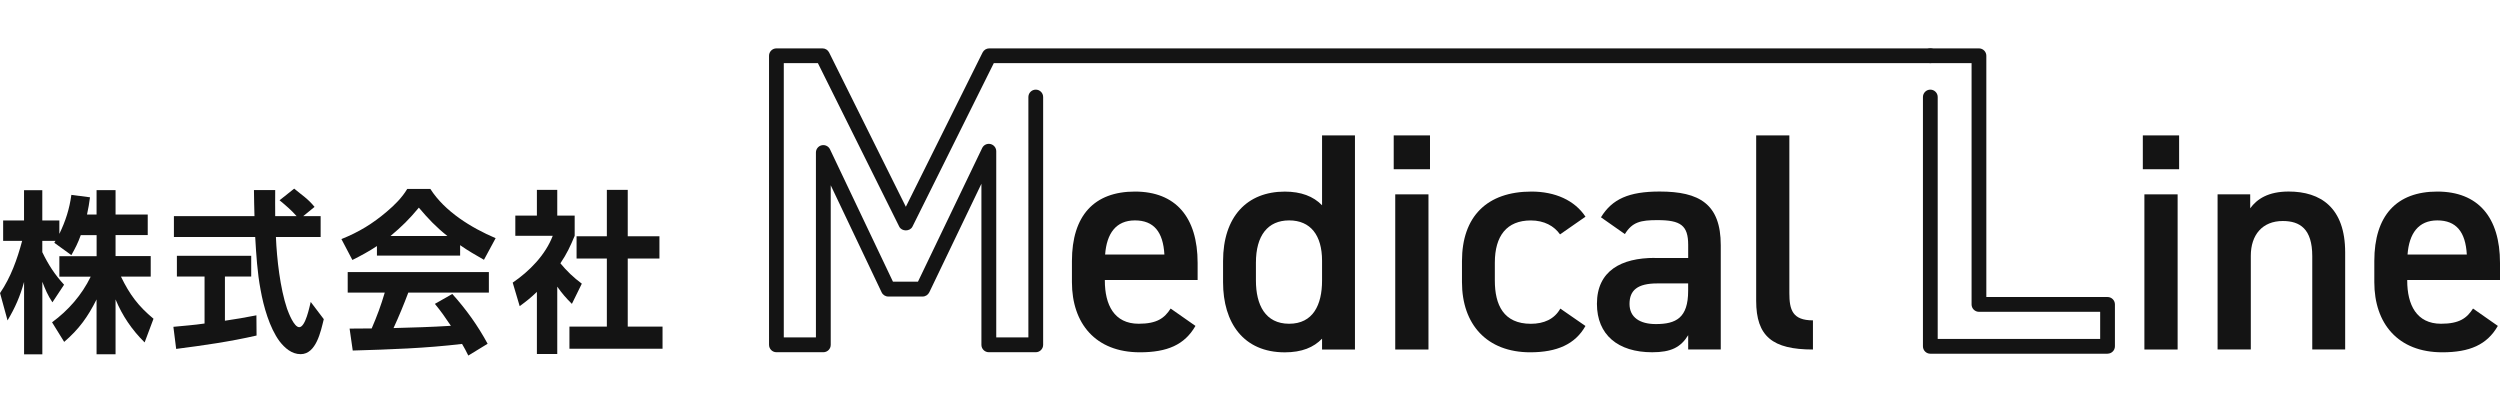
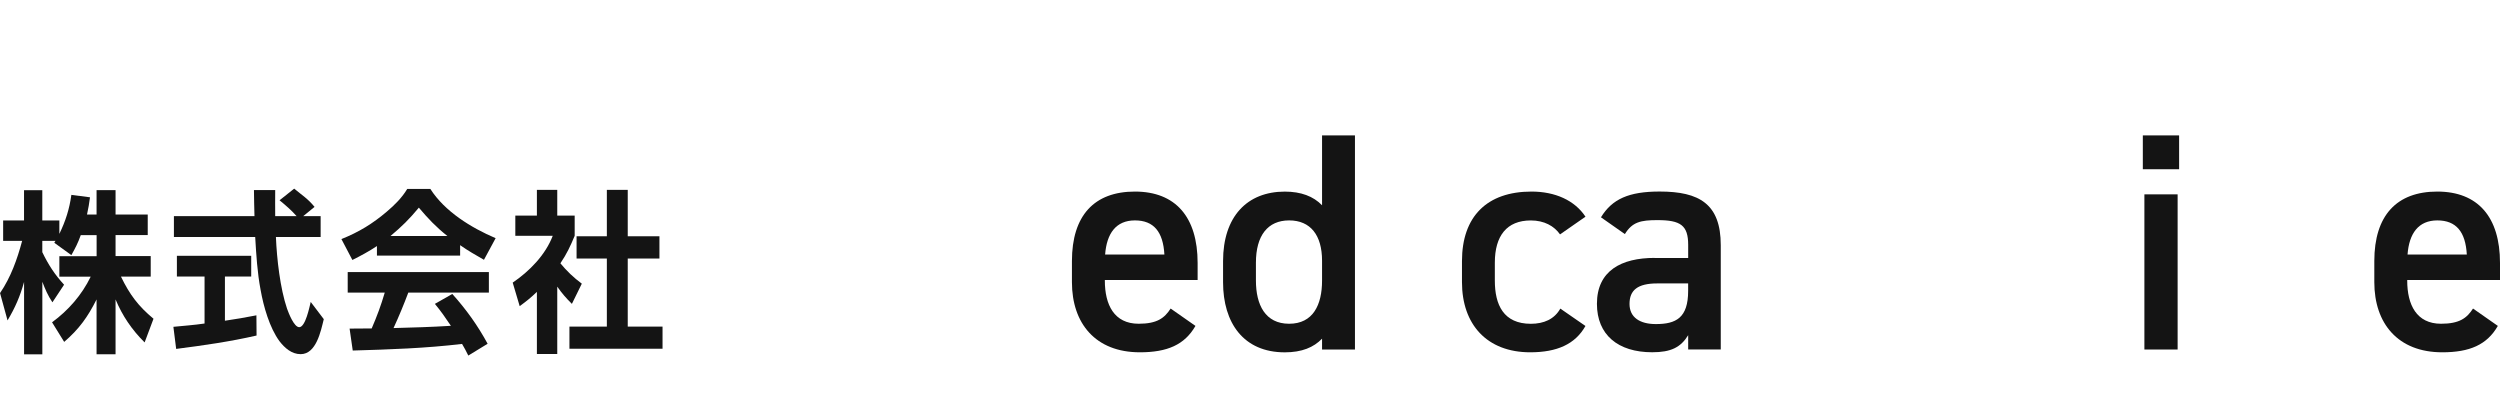
<svg xmlns="http://www.w3.org/2000/svg" id="_レイヤー_1" viewBox="0 0 620 100">
  <defs>
    <style>.cls-1{fill:#141414;}</style>
  </defs>
  <path class="cls-1" d="M296.47,80.83c-2.69,4.69-7,6.54-13.78,6.54-11,0-16.85-7.16-16.85-17.39v-5.23c0-11.31,5.54-17.24,15.62-17.24s15.55,6.31,15.55,17.7v4.23h-23.01v.15c0,6,2.31,10.7,8.39,10.7,4.54,0,6.39-1.38,7.93-3.77l6.16,4.31ZM274.07,63.13h14.7c-.31-5.62-2.62-8.47-7.31-8.47s-7,3.23-7.39,8.47Z" />
  <path class="cls-1" d="M327.87,33.58h8.16v53.1h-8.16v-2.69c-2.08,2.16-5,3.39-9.24,3.39-10.24,0-15.31-7.31-15.31-17.39v-5.23c0-11.08,6-17.24,15.31-17.24,4,0,7.08,1.15,9.24,3.39v-17.32ZM327.87,69.59v-4.93c0-6.31-2.85-10-8.16-10s-8.24,3.77-8.24,10.47v4.46c0,6,2.31,10.7,8.24,10.7s8.16-4.69,8.16-10.7Z" />
-   <path class="cls-1" d="M345.64,33.58h9v8.39h-9v-8.39ZM346.02,48.2h8.24v38.48h-8.24v-38.48Z" />
  <path class="cls-1" d="M393.2,80.83c-2.54,4.54-7.08,6.54-13.7,6.54-10.77,0-16.93-6.93-16.93-17.39v-5.23c0-11.08,6.23-17.24,17.24-17.24,5.85,0,10.7,2.16,13.39,6.23l-6.31,4.39c-1.46-2.08-3.93-3.46-7.24-3.46-6,0-8.93,3.85-8.93,10.47v4.46c0,6,2.16,10.7,8.93,10.7,3.23,0,5.85-1.15,7.31-3.77l6.23,4.31Z" />
  <path class="cls-1" d="M410.36,63.98h8.31v-3.23c0-4.85-1.85-6.16-7.62-6.16-4.16,0-6.24.46-8.08,3.46l-5.93-4.16c2.77-4.54,6.93-6.39,14.55-6.39,9.85,0,15.16,3.08,15.16,13.31v25.86h-8.08v-3.54c-1.85,3-4.23,4.23-8.93,4.23-8.46,0-13.7-4.31-13.7-12.01,0-8.23,6.08-11.39,14.31-11.39ZM418.67,70.29h-7.7c-4.85,0-6.85,1.69-6.85,5.08s2.62,5,6.54,5c5,0,8-1.54,8-8.23v-1.85Z" />
-   <path class="cls-1" d="M435.52,33.58h8.24v39.1c0,4.16.77,6.77,5.85,6.77v7.23c-10,0-14.08-3.23-14.08-12.08v-41.02Z" />
  <path class="cls-1" d="M531.42,33.58h9v8.39h-9v-8.39ZM531.81,48.2h8.24v38.48h-8.24v-38.48Z" />
-   <path class="cls-1" d="M549.97,48.2h8.08v3.46c1.69-2.31,4.46-4.16,9.54-4.16,7.93,0,14.01,4,14.01,15.08v24.09h-8.16v-23.16c0-6.77-3.08-8.7-7.31-8.7-5.08,0-7.93,3.46-7.93,8.62v23.24h-8.24v-38.48Z" />
  <path class="cls-1" d="M619.46,80.83c-2.69,4.69-7,6.54-13.78,6.54-11,0-16.85-7.16-16.85-17.39v-5.23c0-11.31,5.54-17.24,15.62-17.24s15.55,6.31,15.55,17.7v4.23h-23.01v.15c0,6,2.31,10.7,8.39,10.7,4.54,0,6.39-1.38,7.93-3.77l6.16,4.31ZM597.07,63.13h14.7c-.31-5.62-2.62-8.47-7.31-8.47s-7,3.23-7.39,8.47Z" />
-   <path class="cls-1" d="M256.86,87.35h-11.64c-1.01,0-1.83-.82-1.83-1.83v-39.95l-12.93,26.93c-.31.63-.95,1.04-1.65,1.04h-8.52c-.71,0-1.35-.41-1.65-1.05l-12.62-26.54v39.57c0,1.01-.82,1.83-1.83,1.83h-11.64c-1.01,0-1.83-.82-1.83-1.83V13.83c0-1.01.82-1.83,1.83-1.83h11.43c.7,0,1.33.39,1.64,1.02l19.03,38.26,19.03-38.26c.31-.62.95-1.02,1.64-1.02h233.39c1.01,0,1.83.82,1.83,1.83s-.82,1.83-1.83,1.83h-232.25l-20.17,40.54c-.62,1.25-2.66,1.25-3.28,0l-20.17-40.54h-8.46v68.02h7.97v-45.86c0-.86.59-1.6,1.43-1.79.83-.19,1.69.23,2.06,1l15.61,32.82h6.21l15.92-33.14c.37-.77,1.22-1.18,2.06-.99.83.19,1.43.93,1.43,1.79v46.17h7.97V24.06c0-1.01.82-1.83,1.83-1.83s1.83.82,1.83,1.83v61.46c0,1.01-.82,1.83-1.83,1.83Z" />
-   <path class="cls-1" d="M522.67,87.72h-43.95c-1.01,0-1.83-.82-1.83-1.83V24.06c0-1.01.82-1.83,1.83-1.83s1.83.82,1.83,1.83v59.99h40.29v-6.72h-30.06c-1.01,0-1.83-.82-1.83-1.83V15.66h-10.22c-1.01,0-1.83-.82-1.83-1.83s.82-1.83,1.83-1.83h12.05c1.01,0,1.83.82,1.83,1.83v59.83h30.06c1.01,0,1.83.82,1.83,1.83v10.39c0,1.01-.82,1.83-1.83,1.83Z" />
  <path class="cls-1" d="M15.93,84.81l-3.02-4.88c4.06-2.98,7.38-6.78,9.58-11.31h-7.77v-5.09h9.24v-5.22h-3.93c-.69,1.94-1.34,3.19-2.33,4.96l-4.23-3.06c.09-.17.17-.35.3-.48h-3.28v2.81c1.51,3.11,3.06,5.52,5.4,8.07l-2.89,4.36c-1.16-1.73-1.77-3.19-2.5-5.09v18h-4.53v-17.96c-.99,3.58-2.2,6.35-4.1,9.54l-1.86-6.78c2.68-3.93,4.27-8.42,5.48-12.95H.78v-5.05h5.18v-7.51h4.53v7.51h4.23v3.32c1.55-3.19,2.5-6.17,2.98-9.67l4.62.6c-.17,1.42-.43,2.85-.74,4.27h2.37v-6.04h4.71v6.04h7.98v5.09h-7.98v5.22h8.72v5.09h-7.38c2.16,4.45,4.27,7.29,8.07,10.45l-2.2,5.87c-3.15-3.11-5.52-6.6-7.21-10.66v13.6h-4.71v-13.6c-2.16,4.32-4.36,7.38-8.03,10.53Z" />
  <path class="cls-1" d="M55.78,79.54c2.63-.39,5.22-.82,7.81-1.34l.04,5.01c-6.56,1.51-13.25,2.46-19.94,3.32l-.69-5.48c2.55-.26,5.14-.43,7.73-.82v-11.65h-6.86v-5.14h18.43v5.14h-6.52v10.96ZM69.33,49.67l3.63-2.89c1.94,1.64,3.37,2.46,5.05,4.53l-2.81,2.29h4.32v5.18h-11.09c.22,5.4,1.04,12.69,2.76,17.78.39,1.08,1.73,4.58,3.02,4.58,1.55,0,2.55-5.05,2.85-6.26l3.24,4.27c-.73,2.94-1.86,8.68-5.74,8.68-2.24,0-3.97-1.55-5.27-3.24-2.46-3.37-3.93-8.59-4.66-12.69-.82-4.32-1.08-8.72-1.34-13.12h-20.16v-5.18h19.98c-.04-2.16-.13-4.32-.13-6.47h5.27c0,2.16-.04,4.32,0,6.47h5.31c-1.29-1.47-2.76-2.72-4.23-3.93Z" />
  <path class="cls-1" d="M122.91,59.08l-2.89,5.35c-1.9-1.08-4.14-2.37-5.91-3.63v2.59h-20.63v-2.37c-1.94,1.29-4.01,2.42-6.09,3.45l-2.72-5.18c4.32-1.73,7.73-3.8,11.27-6.82,1.94-1.64,3.76-3.45,5.05-5.61h5.74c3.58,5.61,10.14,9.63,16.19,12.21ZM97.57,81.36c4.75-.13,9.5-.26,14.25-.56-1.3-1.94-2.46-3.63-3.97-5.44l4.32-2.46c3.45,3.84,6.3,7.81,8.76,12.35l-4.79,2.93c-.47-.99-.99-1.94-1.55-2.89-8.98,1.08-18.04,1.38-27.11,1.64l-.78-5.44c1.86,0,3.67-.04,5.48-.04,1.34-3.11,2.29-5.66,3.24-8.89h-9.19v-5.09h35.01v5.09h-19.98c-1.12,2.98-2.33,5.91-3.67,8.81ZM103.88,51.49c-2.37,2.85-4.19,4.66-7.04,7.04h14.11c-2.81-2.24-4.79-4.32-7.08-7.04Z" />
  <path class="cls-1" d="M142.52,58.48c-1.08,2.59-1.94,4.45-3.54,6.82,1.55,1.9,3.32,3.58,5.31,5.05l-2.46,5.01c-1.47-1.47-2.42-2.55-3.63-4.27v16.7h-5.05v-15.41c-1.47,1.42-2.59,2.33-4.27,3.54l-1.73-5.83c4.14-2.81,8.12-6.86,9.93-11.61h-9.28v-5.01h5.35v-6.39h5.05v6.39h4.32v5.01ZM150.5,47.08h5.18v11.52h7.86v5.52h-7.86v16.88h8.63v5.48h-23.09v-5.48h9.28v-16.88h-7.51v-5.52h7.51v-11.52Z" />
</svg>